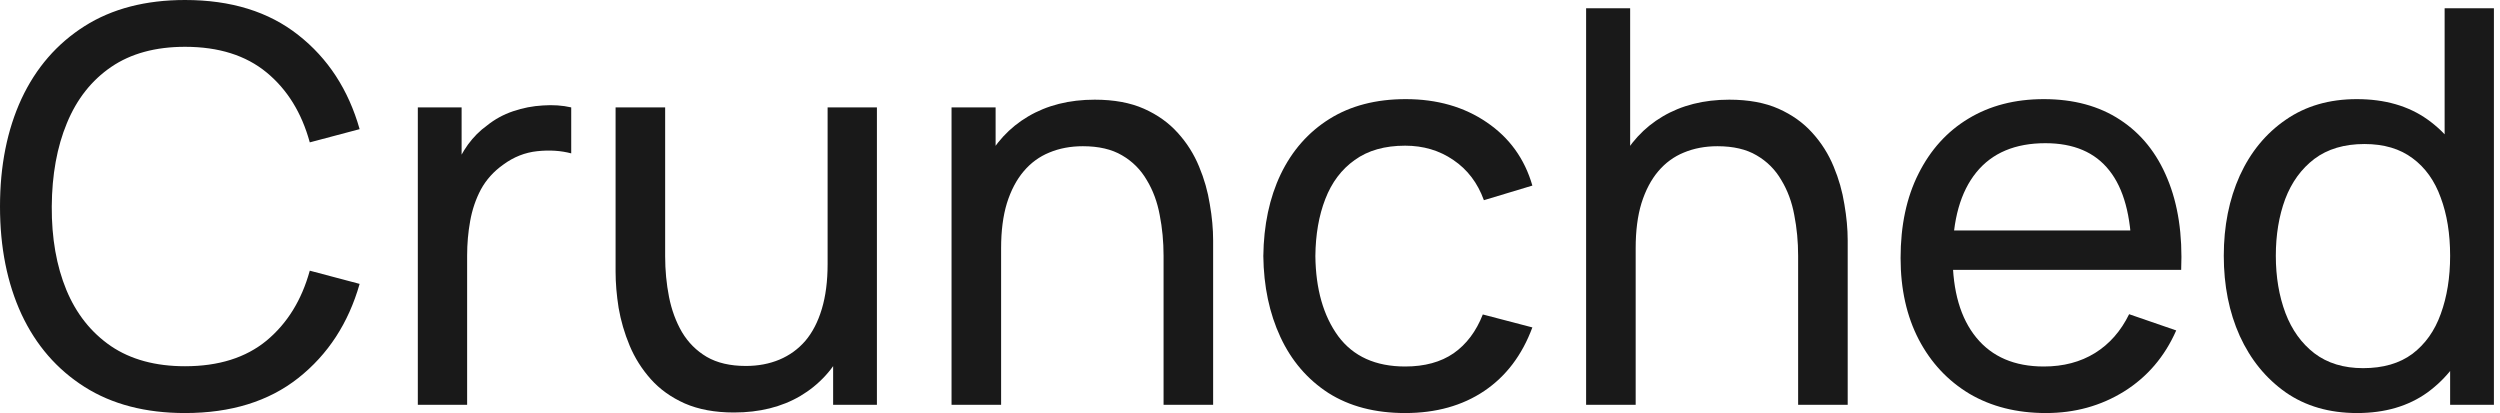
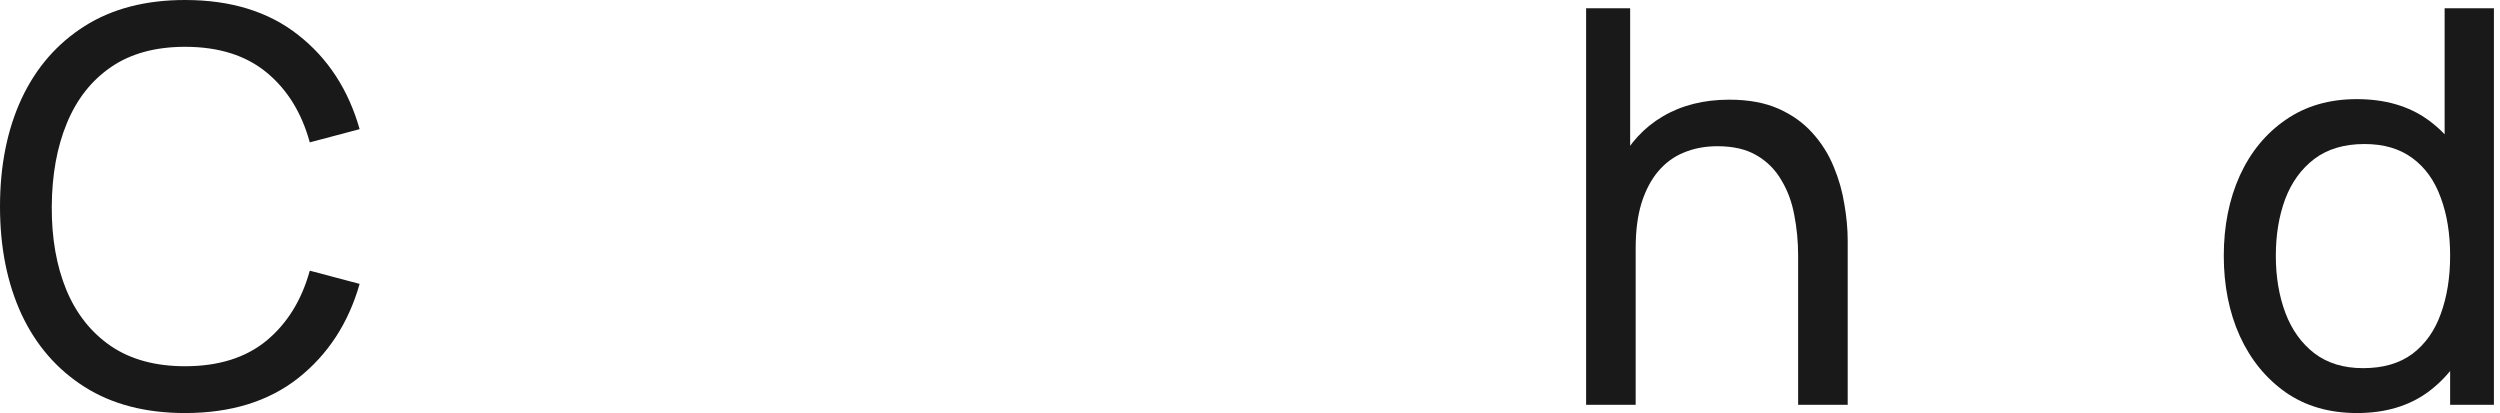
<svg xmlns="http://www.w3.org/2000/svg" fill="none" height="100%" overflow="visible" preserveAspectRatio="none" style="display: block;" viewBox="0 0 115 19" width="100%">
  <g id="Crunched" opacity="0.9">
    <path d="M8.512 19C6.696 19 5.155 18.599 3.889 17.797C2.622 16.994 1.655 15.88 0.988 14.453C0.329 13.025 0 11.375 0 9.5C0 7.625 0.329 5.974 0.988 4.547C1.655 3.12 2.622 2.006 3.889 1.203C5.155 0.401 6.696 0 8.512 0C10.623 0 12.358 0.536 13.718 1.609C15.086 2.681 16.027 4.125 16.543 5.941L14.25 6.549C13.878 5.189 13.216 4.117 12.261 3.331C11.307 2.546 10.057 2.153 8.512 2.153C7.152 2.153 6.021 2.462 5.117 3.078C4.214 3.694 3.534 4.556 3.078 5.662C2.622 6.76 2.39 8.039 2.381 9.5C2.373 10.952 2.597 12.232 3.053 13.338C3.509 14.436 4.193 15.297 5.105 15.922C6.017 16.538 7.152 16.847 8.512 16.847C10.057 16.847 11.307 16.454 12.261 15.669C13.216 14.875 13.878 13.802 14.25 12.451L16.543 13.059C16.027 14.866 15.086 16.31 13.718 17.391C12.358 18.464 10.623 19 8.512 19Z" fill="black" />
-     <path d="M19.22 18.62V4.94H21.234V8.246L20.905 7.815C21.065 7.393 21.272 7.005 21.526 6.65C21.787 6.295 22.079 6.004 22.399 5.776C22.754 5.489 23.155 5.269 23.603 5.117C24.05 4.965 24.506 4.877 24.971 4.851C25.435 4.818 25.87 4.847 26.276 4.94V7.055C25.803 6.929 25.283 6.895 24.718 6.954C24.152 7.013 23.628 7.22 23.147 7.575C22.708 7.887 22.366 8.267 22.121 8.715C21.884 9.162 21.72 9.648 21.627 10.171C21.534 10.686 21.488 11.214 21.488 11.755V18.62H19.22Z" fill="black" />
-     <path d="M33.764 18.975C32.885 18.975 32.13 18.835 31.496 18.557C30.871 18.278 30.352 17.906 29.938 17.442C29.524 16.977 29.199 16.462 28.963 15.897C28.727 15.331 28.558 14.752 28.456 14.161C28.363 13.57 28.317 13.017 28.317 12.502V4.94H30.597V11.793C30.597 12.434 30.656 13.055 30.774 13.655C30.892 14.254 31.091 14.795 31.37 15.276C31.657 15.757 32.037 16.137 32.51 16.416C32.991 16.695 33.59 16.834 34.308 16.834C34.874 16.834 35.389 16.737 35.854 16.543C36.318 16.348 36.715 16.061 37.044 15.681C37.374 15.293 37.627 14.803 37.804 14.212C37.982 13.621 38.07 12.933 38.07 12.147L39.552 12.603C39.552 13.921 39.312 15.056 38.83 16.011C38.357 16.965 37.686 17.699 36.816 18.215C35.955 18.721 34.937 18.975 33.764 18.975ZM38.324 18.62V14.959H38.07V4.94H40.338V18.62H38.324Z" fill="black" />
-     <path d="M53.524 18.62V11.767C53.524 11.117 53.465 10.492 53.347 9.893C53.237 9.293 53.039 8.757 52.752 8.284C52.473 7.803 52.093 7.423 51.612 7.144C51.139 6.865 50.539 6.726 49.813 6.726C49.247 6.726 48.732 6.823 48.268 7.017C47.812 7.203 47.419 7.49 47.09 7.879C46.76 8.267 46.503 8.757 46.317 9.348C46.14 9.931 46.051 10.619 46.051 11.413L44.569 10.957C44.569 9.631 44.806 8.495 45.278 7.549C45.76 6.595 46.431 5.865 47.292 5.358C48.162 4.843 49.184 4.585 50.358 4.585C51.244 4.585 52 4.725 52.625 5.003C53.25 5.282 53.769 5.654 54.183 6.118C54.597 6.574 54.922 7.089 55.158 7.663C55.395 8.229 55.559 8.807 55.652 9.399C55.754 9.981 55.804 10.534 55.804 11.058V18.62H53.524ZM43.771 18.62V4.94H45.798V8.601H46.051V18.62H43.771Z" fill="black" />
-     <path d="M64.637 19C63.252 19 62.074 18.692 61.103 18.075C60.14 17.45 59.405 16.593 58.899 15.504C58.392 14.415 58.13 13.173 58.113 11.78C58.13 10.353 58.396 9.099 58.911 8.018C59.435 6.929 60.182 6.08 61.153 5.472C62.124 4.864 63.294 4.56 64.662 4.56C66.106 4.56 67.347 4.915 68.386 5.624C69.433 6.333 70.134 7.304 70.489 8.537L68.259 9.209C67.972 8.415 67.504 7.798 66.853 7.359C66.212 6.92 65.473 6.701 64.637 6.701C63.699 6.701 62.927 6.92 62.319 7.359C61.711 7.79 61.259 8.389 60.963 9.158C60.668 9.918 60.516 10.792 60.507 11.78C60.524 13.3 60.875 14.529 61.559 15.466C62.251 16.395 63.277 16.859 64.637 16.859C65.532 16.859 66.275 16.657 66.866 16.251C67.457 15.838 67.905 15.242 68.209 14.465L70.489 15.061C70.016 16.336 69.277 17.311 68.272 17.987C67.267 18.662 66.055 19 64.637 19Z" fill="black" />
    <path d="M82.714 18.62V11.767C82.714 11.117 82.655 10.492 82.537 9.893C82.427 9.293 82.228 8.757 81.941 8.284C81.663 7.803 81.283 7.423 80.801 7.144C80.329 6.865 79.729 6.726 79.003 6.726C78.437 6.726 77.922 6.823 77.457 7.017C77.001 7.203 76.609 7.49 76.279 7.879C75.95 8.267 75.693 8.757 75.507 9.348C75.329 9.931 75.241 10.619 75.241 11.413L73.759 10.957C73.759 9.631 73.995 8.495 74.468 7.549C74.95 6.595 75.621 5.865 76.482 5.358C77.352 4.843 78.374 4.585 79.547 4.585C80.434 4.585 81.19 4.725 81.815 5.003C82.44 5.282 82.959 5.654 83.373 6.118C83.787 6.574 84.112 7.089 84.348 7.663C84.585 8.229 84.749 8.807 84.842 9.399C84.943 9.981 84.994 10.534 84.994 11.058V18.62H82.714ZM72.961 18.62V0.38H74.987V10.45H75.241V18.62H72.961Z" fill="black" />
-     <path d="M94.115 19C92.772 19 91.598 18.704 90.594 18.113C89.597 17.514 88.82 16.682 88.263 15.618C87.706 14.546 87.427 13.296 87.427 11.869C87.427 10.374 87.701 9.082 88.25 7.993C88.799 6.895 89.563 6.05 90.543 5.459C91.531 4.86 92.688 4.56 94.013 4.56C95.39 4.56 96.559 4.877 97.522 5.51C98.493 6.143 99.219 7.047 99.701 8.221C100.191 9.394 100.402 10.792 100.334 12.413H98.054V11.603C98.029 9.922 97.687 8.668 97.028 7.841C96.37 7.005 95.39 6.587 94.09 6.587C92.696 6.587 91.636 7.034 90.91 7.929C90.184 8.824 89.821 10.108 89.821 11.78C89.821 13.393 90.184 14.643 90.91 15.529C91.636 16.416 92.671 16.859 94.013 16.859C94.917 16.859 95.702 16.652 96.37 16.239C97.037 15.825 97.56 15.229 97.94 14.453L100.106 15.2C99.574 16.407 98.772 17.345 97.7 18.012C96.635 18.671 95.441 19 94.115 19ZM89.061 12.413V10.602H99.169V12.413H89.061Z" fill="black" />
    <path d="M108.425 19C107.149 19 106.056 18.683 105.144 18.05C104.232 17.408 103.527 16.543 103.029 15.453C102.539 14.364 102.294 13.135 102.294 11.767C102.294 10.399 102.539 9.171 103.029 8.081C103.527 6.992 104.232 6.135 105.144 5.51C106.056 4.877 107.145 4.56 108.412 4.56C109.704 4.56 110.789 4.872 111.667 5.497C112.545 6.122 113.208 6.979 113.656 8.069C114.112 9.158 114.34 10.391 114.34 11.767C114.34 13.127 114.112 14.355 113.656 15.453C113.208 16.543 112.545 17.408 111.667 18.05C110.789 18.683 109.708 19 108.425 19ZM108.703 16.935C109.624 16.935 110.379 16.716 110.971 16.277C111.562 15.829 111.997 15.217 112.275 14.44C112.562 13.655 112.706 12.764 112.706 11.767C112.706 10.754 112.562 9.863 112.275 9.095C111.997 8.318 111.566 7.714 110.983 7.283C110.401 6.844 109.662 6.625 108.767 6.625C107.838 6.625 107.069 6.853 106.461 7.309C105.862 7.765 105.414 8.381 105.119 9.158C104.831 9.935 104.688 10.805 104.688 11.767C104.688 12.738 104.836 13.617 105.131 14.402C105.427 15.179 105.87 15.795 106.461 16.251C107.061 16.707 107.808 16.935 108.703 16.935ZM112.706 18.62V8.55H112.453V0.38H114.72V18.62H112.706Z" fill="black" />
  </g>
</svg>